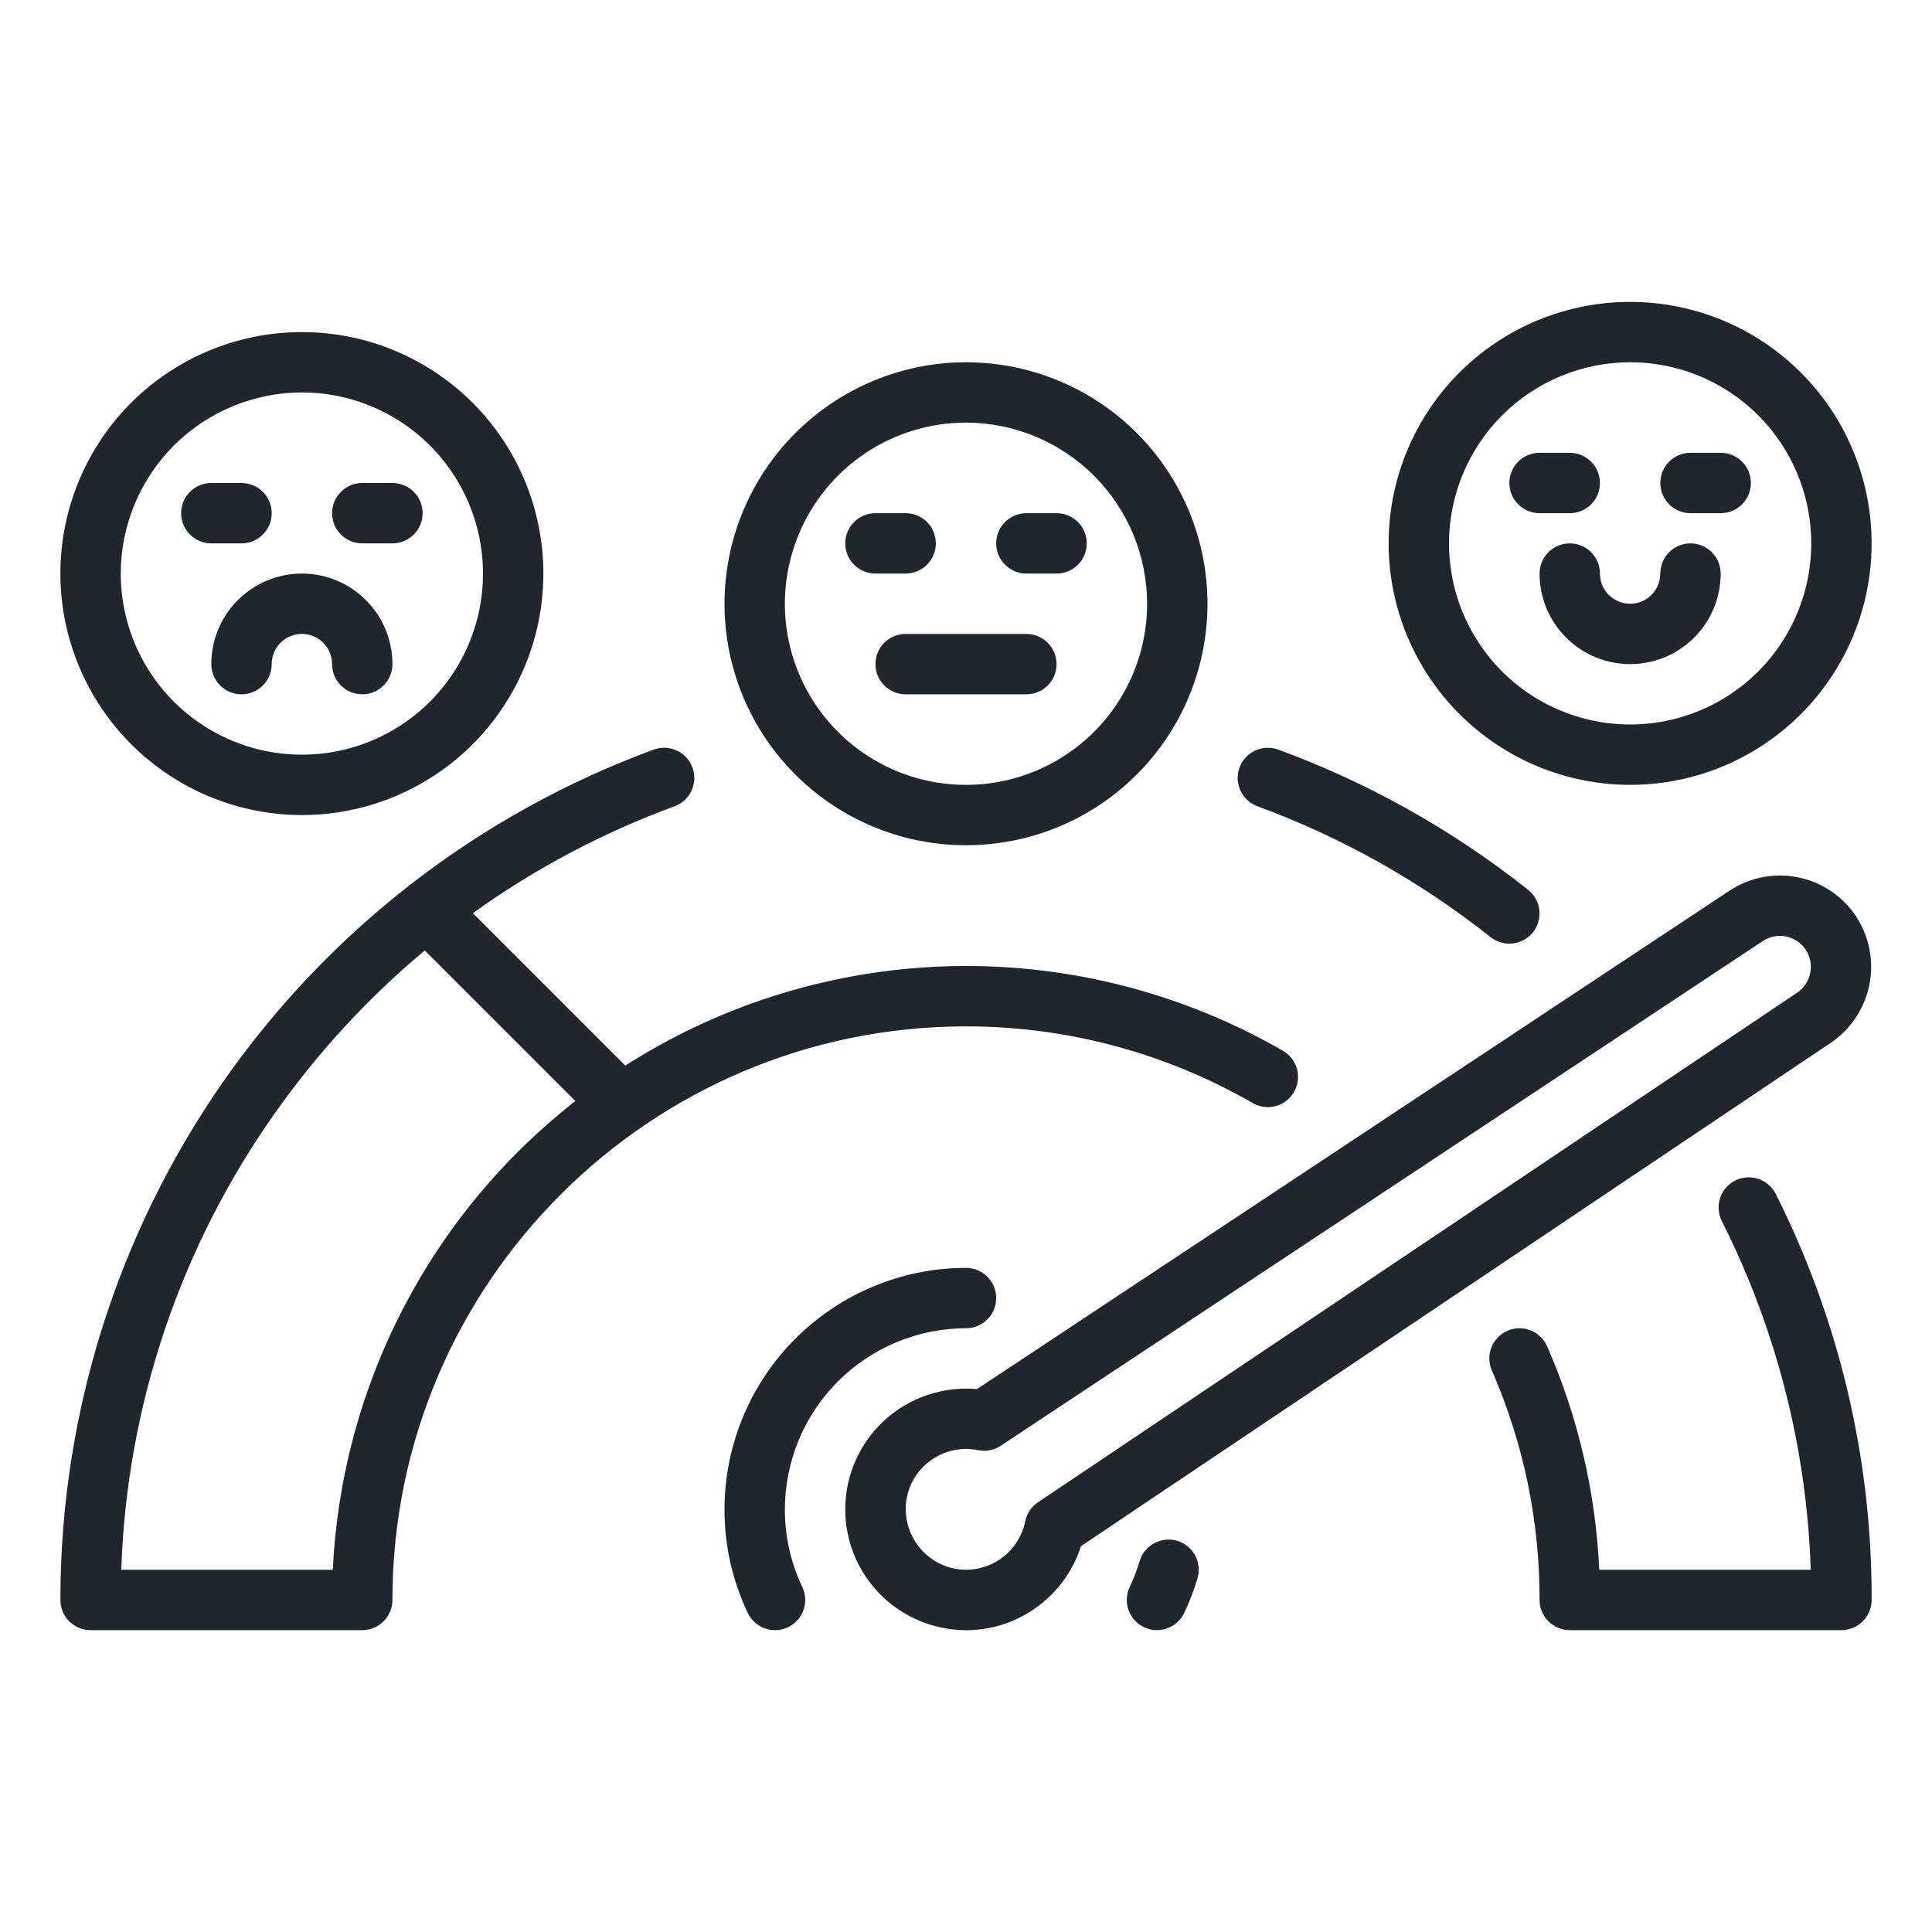
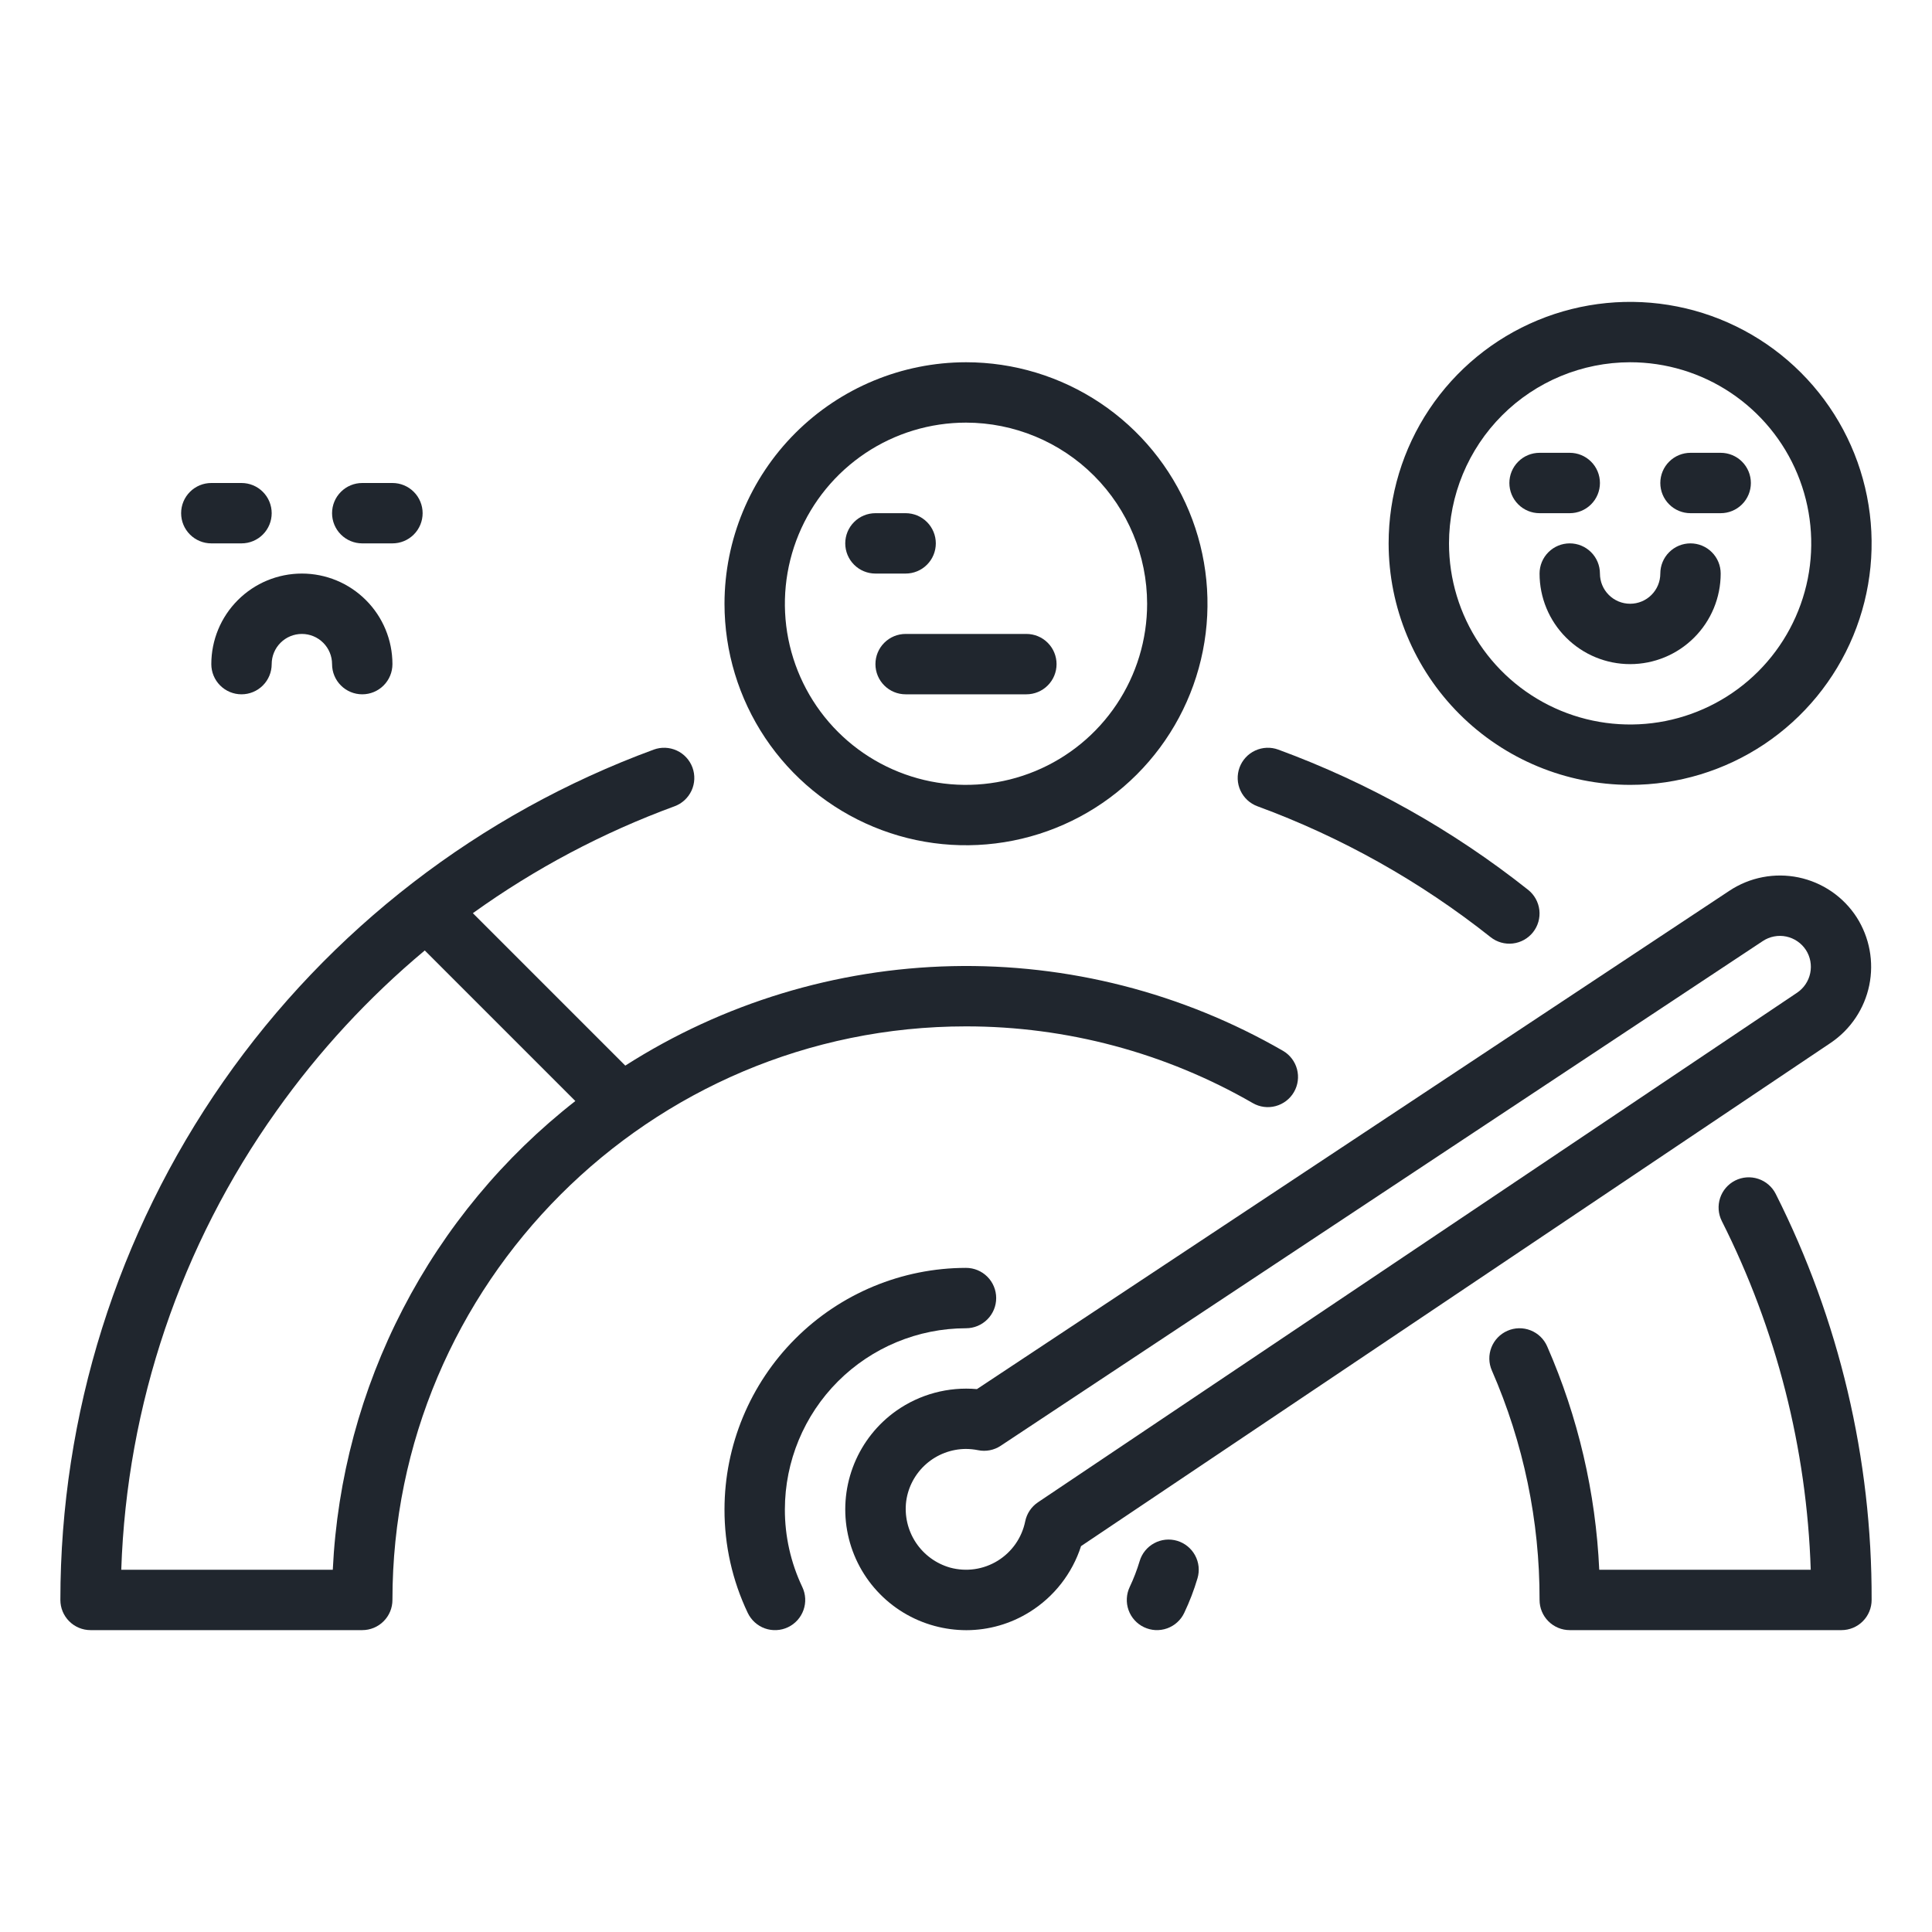
<svg xmlns="http://www.w3.org/2000/svg" width="64" height="64" viewBox="0 0 64 64" fill="none">
  <path d="M61.504 30.385C61.287 30.049 61.005 29.76 60.675 29.533C60.345 29.307 59.973 29.148 59.581 29.066C59.19 28.985 58.785 28.981 58.392 29.057C57.999 29.132 57.625 29.285 57.291 29.506L32.362 46.016C31.414 45.932 30.467 46.186 29.689 46.735C29.07 47.173 28.588 47.779 28.3 48.481C28.012 49.184 27.929 49.953 28.062 50.7C28.195 51.448 28.538 52.142 29.051 52.701C29.564 53.261 30.225 53.663 30.958 53.861C31.301 53.954 31.655 54.001 32.011 54.002C32.751 54.001 33.476 53.793 34.105 53.401C34.914 52.899 35.519 52.125 35.811 51.217L60.65 34.542C61.306 34.097 61.762 33.414 61.922 32.638C62.081 31.861 61.931 31.053 61.504 30.385ZM59.535 32.882L34.383 49.766C34.165 49.913 34.013 50.14 33.961 50.398C33.906 50.666 33.797 50.92 33.641 51.144C33.484 51.368 33.283 51.558 33.05 51.702C32.818 51.845 32.558 51.94 32.287 51.979C32.016 52.018 31.741 52.001 31.477 51.93C31.01 51.798 30.607 51.504 30.339 51.1C30.072 50.696 29.958 50.21 30.019 49.729C30.084 49.251 30.32 48.813 30.683 48.495C31.046 48.177 31.512 48.001 31.994 47.998C32.13 47.999 32.266 48.012 32.399 48.039C32.528 48.066 32.66 48.066 32.789 48.041C32.918 48.016 33.041 47.966 33.15 47.893L58.396 31.173C58.509 31.098 58.636 31.046 58.769 31.021C58.902 30.995 59.039 30.996 59.172 31.024C59.305 31.052 59.431 31.106 59.543 31.183C59.655 31.259 59.751 31.358 59.825 31.472C59.97 31.698 60.02 31.972 59.966 32.236C59.912 32.499 59.757 32.731 59.535 32.882Z" fill="#20262E" />
  <path d="M38.995 51.041C38.741 50.966 38.467 50.994 38.234 51.121C38.001 51.247 37.827 51.46 37.752 51.715C37.664 52.008 37.554 52.294 37.423 52.571C37.367 52.689 37.334 52.818 37.328 52.949C37.321 53.08 37.34 53.211 37.384 53.335C37.428 53.459 37.496 53.573 37.584 53.67C37.672 53.768 37.778 53.847 37.897 53.903C38.016 53.959 38.144 53.992 38.275 53.999C38.406 54.005 38.538 53.986 38.661 53.942C38.785 53.898 38.899 53.83 38.996 53.742C39.094 53.654 39.173 53.548 39.229 53.429C39.405 53.06 39.552 52.677 39.668 52.285C39.744 52.031 39.716 51.757 39.589 51.524C39.463 51.291 39.249 51.117 38.995 51.041Z" fill="#20262E" />
  <path d="M32 44C32.265 44 32.52 43.895 32.707 43.707C32.895 43.52 33 43.265 33 43C33 42.735 32.895 42.48 32.707 42.293C32.52 42.105 32.265 42 32 42C29.879 42.002 27.846 42.846 26.346 44.346C24.846 45.846 24.002 47.879 24 50C23.997 51.186 24.26 52.358 24.77 53.429C24.827 53.548 24.906 53.654 25.003 53.742C25.101 53.831 25.215 53.899 25.338 53.943C25.462 53.987 25.593 54.006 25.725 53.999C25.856 53.993 25.985 53.96 26.103 53.904C26.222 53.847 26.328 53.768 26.416 53.671C26.504 53.573 26.572 53.459 26.616 53.336C26.66 53.212 26.68 53.081 26.673 52.949C26.666 52.818 26.633 52.69 26.577 52.571C26.195 51.768 25.998 50.889 26 50C26.002 48.409 26.634 46.884 27.759 45.759C28.884 44.635 30.409 44.002 32 44Z" fill="#20262E" />
  <path d="M42.345 24.832C42.096 24.74 41.821 24.752 41.58 24.863C41.339 24.974 41.153 25.177 41.061 25.426C40.97 25.675 40.981 25.95 41.092 26.19C41.204 26.431 41.406 26.618 41.655 26.709C44.444 27.734 47.051 29.198 49.379 31.045C49.587 31.209 49.851 31.285 50.115 31.254C50.378 31.223 50.618 31.09 50.783 30.882C50.948 30.674 51.023 30.41 50.993 30.146C50.962 29.883 50.829 29.642 50.621 29.477C48.127 27.498 45.333 25.93 42.345 24.832Z" fill="#20262E" />
  <path d="M57.481 39.106C57.244 39.225 57.064 39.434 56.981 39.685C56.898 39.937 56.918 40.212 57.037 40.449C58.847 44.039 59.852 47.981 59.983 52H52.977C52.861 49.448 52.277 46.94 51.252 44.6C51.146 44.356 50.948 44.166 50.701 44.069C50.454 43.972 50.179 43.977 49.936 44.084C49.693 44.19 49.502 44.388 49.405 44.635C49.308 44.882 49.313 45.157 49.42 45.4C50.468 47.797 51.006 50.385 51 53C51 53.265 51.105 53.52 51.293 53.707C51.481 53.895 51.735 54 52 54H61C61.265 54 61.52 53.895 61.707 53.707C61.895 53.52 62 53.265 62 53C62.014 48.33 60.926 43.722 58.824 39.551C58.705 39.314 58.496 39.134 58.245 39.051C57.993 38.967 57.718 38.987 57.481 39.106Z" fill="#20262E" />
  <path d="M41.499 36.541C41.729 36.674 42.002 36.71 42.257 36.641C42.513 36.572 42.732 36.405 42.864 36.176C42.997 35.947 43.033 35.674 42.965 35.418C42.897 35.162 42.73 34.943 42.501 34.81C39.172 32.889 35.38 31.919 31.538 32.005C27.696 32.092 23.952 33.231 20.713 35.3C20.711 35.297 20.709 35.295 20.707 35.293L15.664 30.25C17.72 28.773 19.968 27.581 22.345 26.709C22.594 26.618 22.796 26.431 22.908 26.19C23.019 25.95 23.03 25.675 22.939 25.426C22.847 25.177 22.661 24.974 22.42 24.863C22.179 24.752 21.904 24.74 21.655 24.832C15.89 26.951 10.914 30.789 7.399 35.826C3.885 40.864 2 46.858 2 53C2 53.266 2.105 53.52 2.293 53.707C2.48 53.895 2.735 54 3 54H12C12.265 54 12.52 53.895 12.707 53.707C12.895 53.52 13 53.266 13 53C13 42.524 21.523 34 32 34C35.335 33.999 38.611 34.875 41.499 36.541ZM11.024 52H4.017C4.199 46.54 5.987 41.254 9.157 36.804C10.559 34.827 12.211 33.039 14.071 31.485L19.059 36.473C16.682 38.331 14.733 40.68 13.347 43.36C11.96 46.039 11.168 48.987 11.024 52Z" fill="#20262E" />
  <path d="M54 26C55.582 26 57.129 25.531 58.445 24.652C59.76 23.773 60.785 22.523 61.391 21.061C61.996 19.6 62.155 17.991 61.846 16.439C61.538 14.887 60.776 13.462 59.657 12.343C58.538 11.224 57.113 10.462 55.561 10.154C54.009 9.845 52.4 10.004 50.938 10.609C49.477 11.214 48.227 12.24 47.348 13.555C46.469 14.871 46 16.418 46 18C46.002 20.121 46.846 22.154 48.346 23.654C49.846 25.154 51.879 25.998 54 26ZM54 12C55.187 12 56.347 12.352 57.333 13.011C58.32 13.671 59.089 14.607 59.543 15.704C59.997 16.8 60.116 18.007 59.885 19.171C59.653 20.334 59.082 21.404 58.243 22.243C57.404 23.082 56.334 23.653 55.17 23.885C54.007 24.116 52.8 23.997 51.704 23.543C50.608 23.089 49.67 22.32 49.011 21.333C48.352 20.347 48 19.187 48 18C48.002 16.409 48.635 14.884 49.759 13.759C50.884 12.634 52.409 12.002 54 12Z" fill="#20262E" />
  <path d="M24 20C24 21.582 24.469 23.129 25.348 24.445C26.227 25.76 27.477 26.785 28.939 27.391C30.4 27.997 32.009 28.155 33.561 27.846C35.113 27.538 36.538 26.776 37.657 25.657C38.776 24.538 39.538 23.113 39.846 21.561C40.155 20.009 39.996 18.4 39.391 16.939C38.785 15.477 37.76 14.227 36.445 13.348C35.129 12.469 33.582 12 32 12C29.879 12.002 27.846 12.846 26.346 14.346C24.846 15.846 24.002 17.879 24 20ZM38 20C38 21.187 37.648 22.347 36.989 23.333C36.33 24.32 35.392 25.089 34.296 25.543C33.2 25.997 31.993 26.116 30.829 25.885C29.666 25.653 28.596 25.082 27.757 24.243C26.918 23.404 26.347 22.334 26.115 21.171C25.884 20.007 26.003 18.8 26.457 17.704C26.911 16.608 27.68 15.671 28.667 15.011C29.653 14.352 30.813 14 32 14C33.591 14.002 35.116 14.634 36.241 15.759C37.365 16.884 37.998 18.409 38 20Z" fill="#20262E" />
-   <path d="M10 27C11.582 27 13.129 26.531 14.445 25.652C15.76 24.773 16.785 23.523 17.391 22.061C17.997 20.6 18.155 18.991 17.846 17.439C17.538 15.887 16.776 14.462 15.657 13.343C14.538 12.224 13.113 11.462 11.561 11.154C10.009 10.845 8.4 11.004 6.939 11.609C5.477 12.214 4.227 13.24 3.348 14.555C2.469 15.871 2 17.418 2 19C2.002 21.121 2.846 23.154 4.346 24.654C5.846 26.154 7.879 26.998 10 27ZM10 13C11.187 13 12.347 13.352 13.333 14.011C14.32 14.671 15.089 15.607 15.543 16.704C15.997 17.8 16.116 19.007 15.885 20.171C15.653 21.334 15.082 22.404 14.243 23.243C13.403 24.082 12.334 24.653 11.171 24.885C10.007 25.116 8.8 24.997 7.704 24.543C6.608 24.089 5.67 23.32 5.011 22.333C4.352 21.347 4 20.187 4 19C4.002 17.409 4.635 15.884 5.759 14.759C6.884 13.634 8.409 13.002 10 13Z" fill="#20262E" />
  <path d="M51 17H52C52.265 17 52.52 16.895 52.707 16.707C52.895 16.52 53 16.265 53 16C53 15.735 52.895 15.48 52.707 15.293C52.52 15.105 52.265 15 52 15H51C50.735 15 50.48 15.105 50.293 15.293C50.105 15.48 50 15.735 50 16C50 16.265 50.105 16.52 50.293 16.707C50.48 16.895 50.735 17 51 17Z" fill="#20262E" />
  <path d="M56 17H57C57.265 17 57.52 16.895 57.707 16.707C57.895 16.52 58 16.265 58 16C58 15.735 57.895 15.48 57.707 15.293C57.52 15.105 57.265 15 57 15H56C55.735 15 55.48 15.105 55.293 15.293C55.105 15.48 55 15.735 55 16C55 16.265 55.105 16.52 55.293 16.707C55.48 16.895 55.735 17 56 17Z" fill="#20262E" />
  <path d="M52 18C51.735 18 51.48 18.105 51.293 18.293C51.105 18.48 51 18.735 51 19C51 19.796 51.316 20.559 51.879 21.121C52.441 21.684 53.204 22 54 22C54.796 22 55.559 21.684 56.121 21.121C56.684 20.559 57 19.796 57 19C57 18.735 56.895 18.48 56.707 18.293C56.52 18.105 56.265 18 56 18C55.735 18 55.48 18.105 55.293 18.293C55.105 18.48 55 18.735 55 19C55 19.265 54.895 19.52 54.707 19.707C54.52 19.895 54.265 20 54 20C53.735 20 53.48 19.895 53.293 19.707C53.105 19.52 53 19.265 53 19C53 18.735 52.895 18.48 52.707 18.293C52.52 18.105 52.265 18 52 18Z" fill="#20262E" />
  <path d="M7 18H8C8.265 18 8.52 17.895 8.707 17.707C8.895 17.52 9 17.265 9 17C9 16.735 8.895 16.48 8.707 16.293C8.52 16.105 8.265 16 8 16H7C6.735 16 6.48 16.105 6.293 16.293C6.105 16.48 6 16.735 6 17C6 17.265 6.105 17.52 6.293 17.707C6.48 17.895 6.735 18 7 18Z" fill="#20262E" />
  <path d="M12 18H13C13.265 18 13.52 17.895 13.707 17.707C13.895 17.52 14 17.265 14 17C14 16.735 13.895 16.48 13.707 16.293C13.52 16.105 13.265 16 13 16H12C11.735 16 11.48 16.105 11.293 16.293C11.105 16.48 11 16.735 11 17C11 17.265 11.105 17.52 11.293 17.707C11.48 17.895 11.735 18 12 18Z" fill="#20262E" />
  <path d="M7 22C7 22.265 7.105 22.52 7.293 22.707C7.48 22.895 7.735 23 8 23C8.265 23 8.52 22.895 8.707 22.707C8.895 22.52 9 22.265 9 22C9 21.735 9.105 21.48 9.293 21.293C9.48 21.105 9.735 21 10 21C10.265 21 10.52 21.105 10.707 21.293C10.895 21.48 11 21.735 11 22C11 22.265 11.105 22.52 11.293 22.707C11.48 22.895 11.735 23 12 23C12.265 23 12.52 22.895 12.707 22.707C12.895 22.52 13 22.265 13 22C13 21.204 12.684 20.441 12.121 19.879C11.559 19.316 10.796 19 10 19C9.204 19 8.441 19.316 7.879 19.879C7.316 20.441 7 21.204 7 22Z" fill="#20262E" />
  <path d="M30 19C30.265 19 30.52 18.895 30.707 18.707C30.895 18.52 31 18.265 31 18C31 17.735 30.895 17.48 30.707 17.293C30.52 17.105 30.265 17 30 17H29C28.735 17 28.48 17.105 28.293 17.293C28.105 17.48 28 17.735 28 18C28 18.265 28.105 18.52 28.293 18.707C28.48 18.895 28.735 19 29 19H30Z" fill="#20262E" />
-   <path d="M34 19H35C35.265 19 35.52 18.895 35.707 18.707C35.895 18.52 36 18.265 36 18C36 17.735 35.895 17.48 35.707 17.293C35.52 17.105 35.265 17 35 17H34C33.735 17 33.48 17.105 33.293 17.293C33.105 17.48 33 17.735 33 18C33 18.265 33.105 18.52 33.293 18.707C33.48 18.895 33.735 19 34 19Z" fill="#20262E" />
  <path d="M34 21H30C29.735 21 29.48 21.105 29.293 21.293C29.105 21.48 29 21.735 29 22C29 22.265 29.105 22.52 29.293 22.707C29.48 22.895 29.735 23 30 23H34C34.265 23 34.52 22.895 34.707 22.707C34.895 22.52 35 22.265 35 22C35 21.735 34.895 21.48 34.707 21.293C34.52 21.105 34.265 21 34 21Z" fill="#20262E" />
</svg>